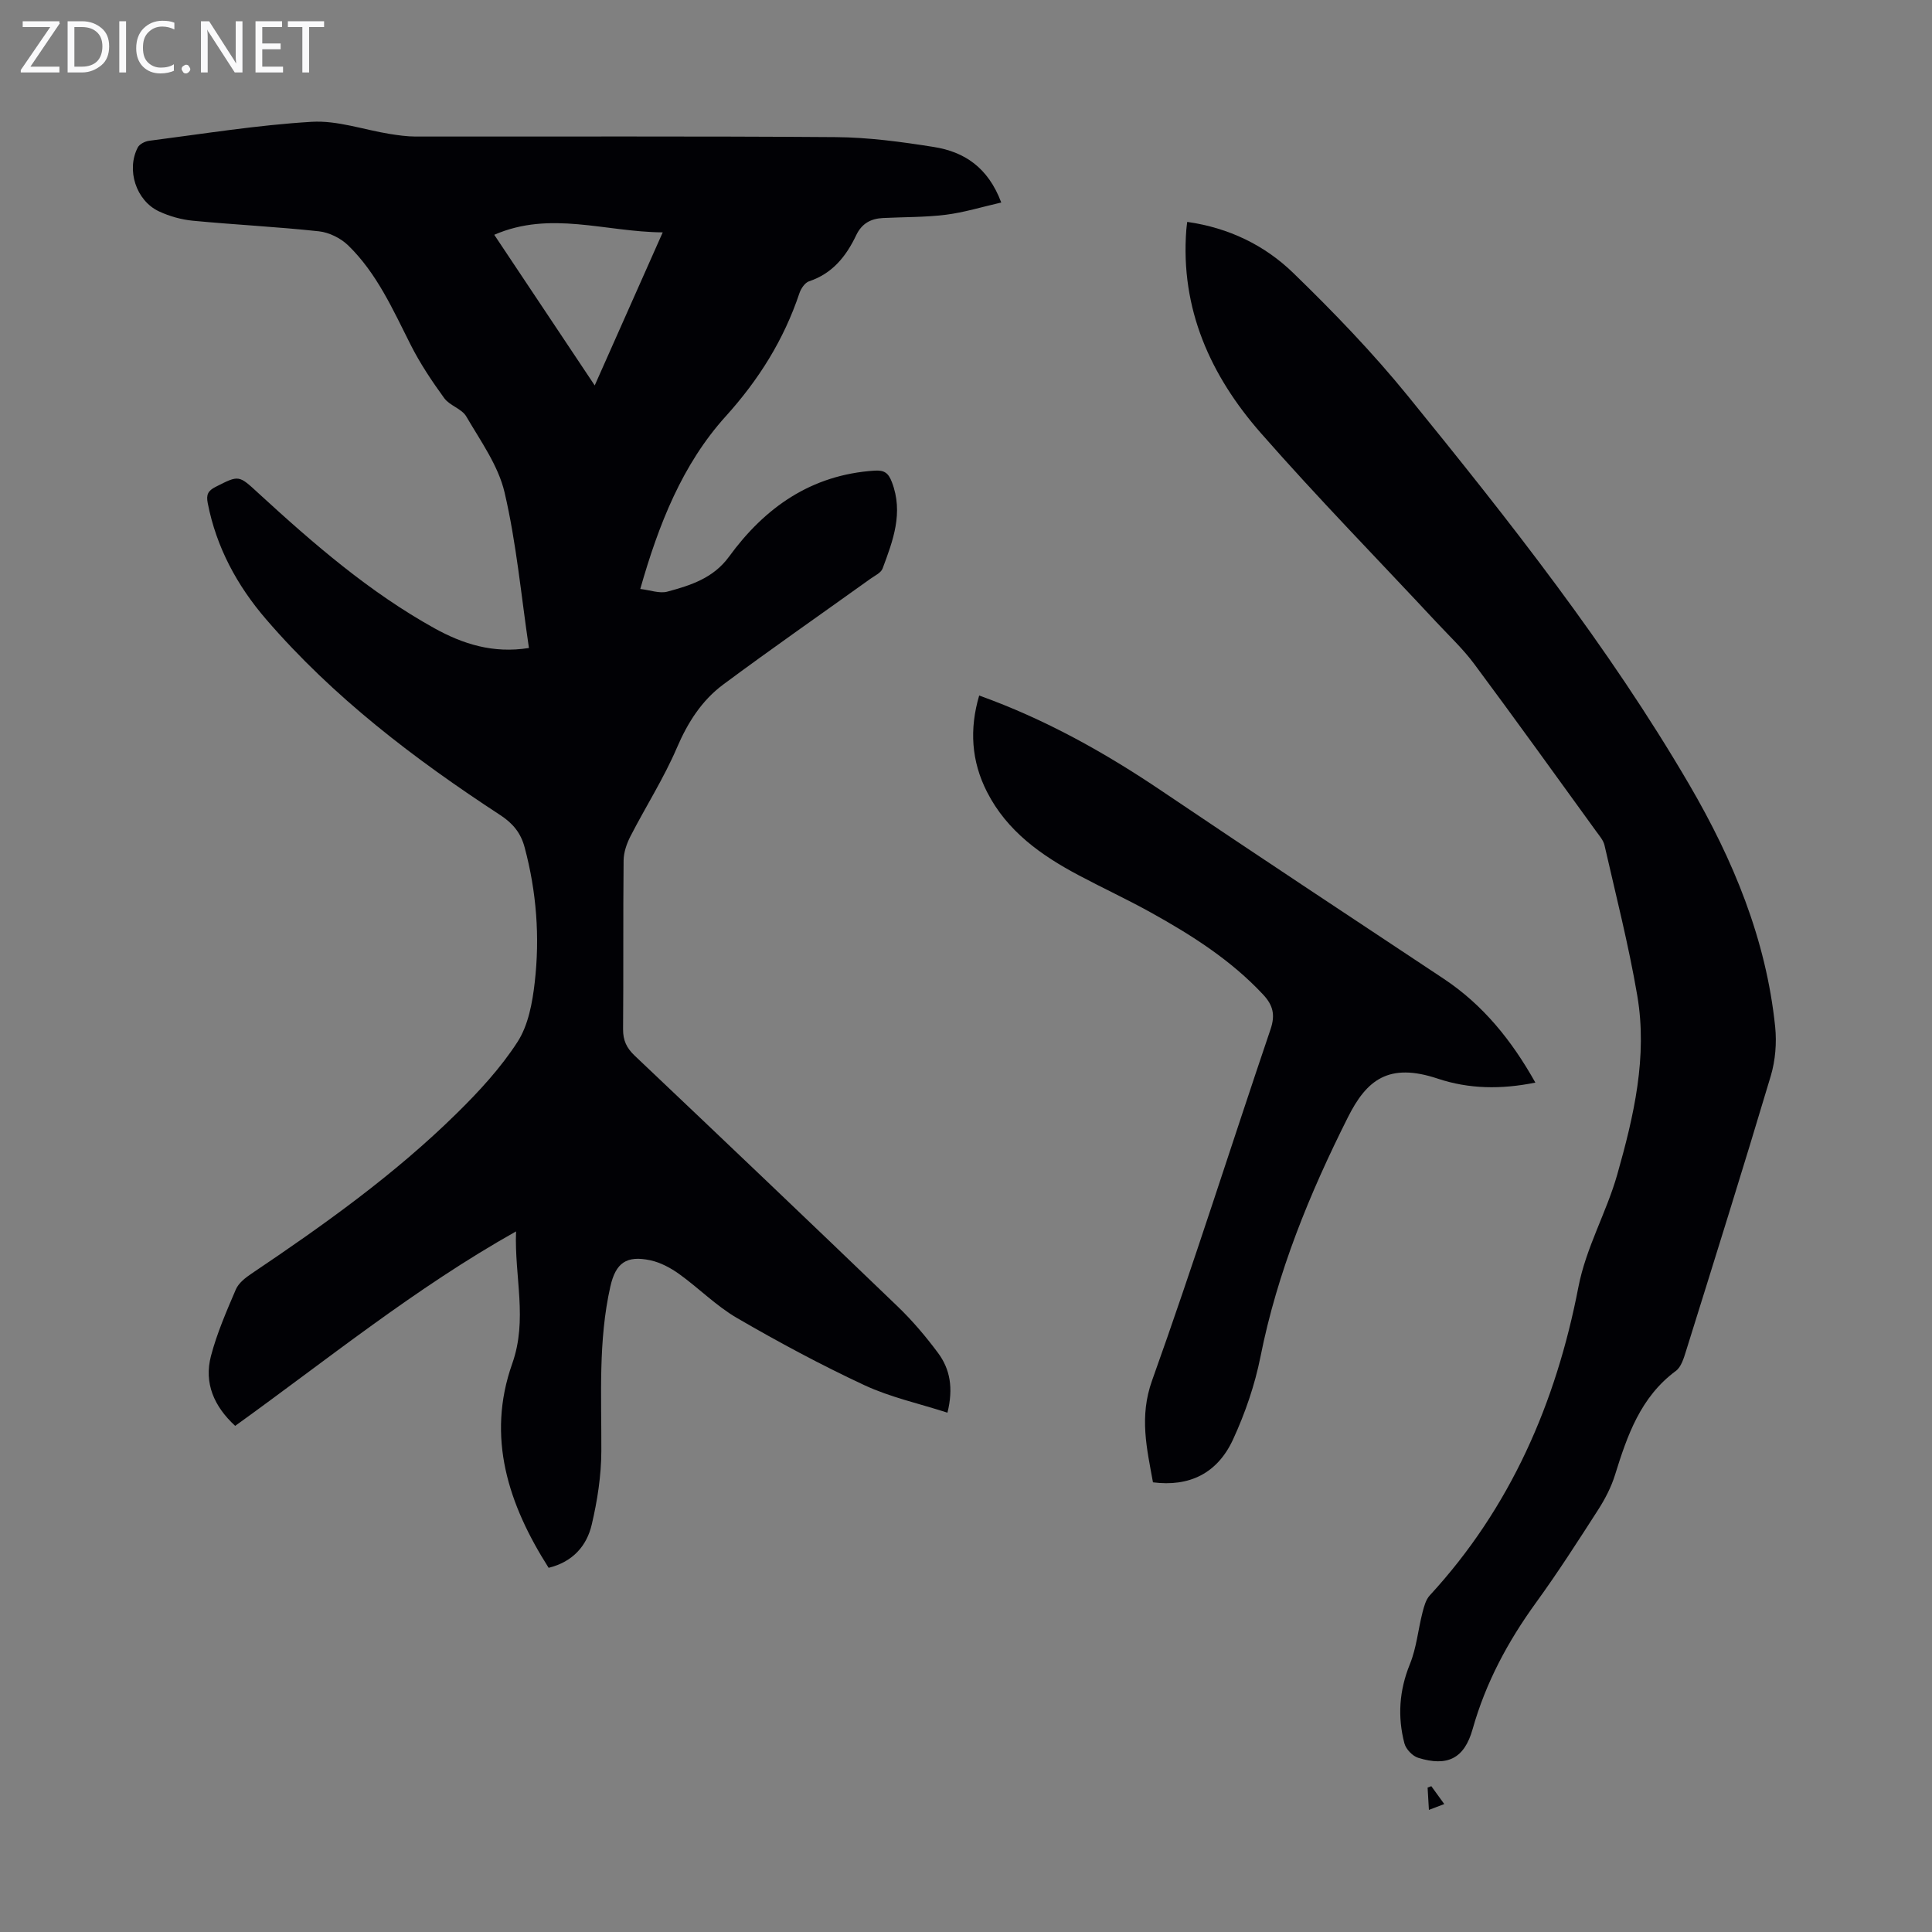
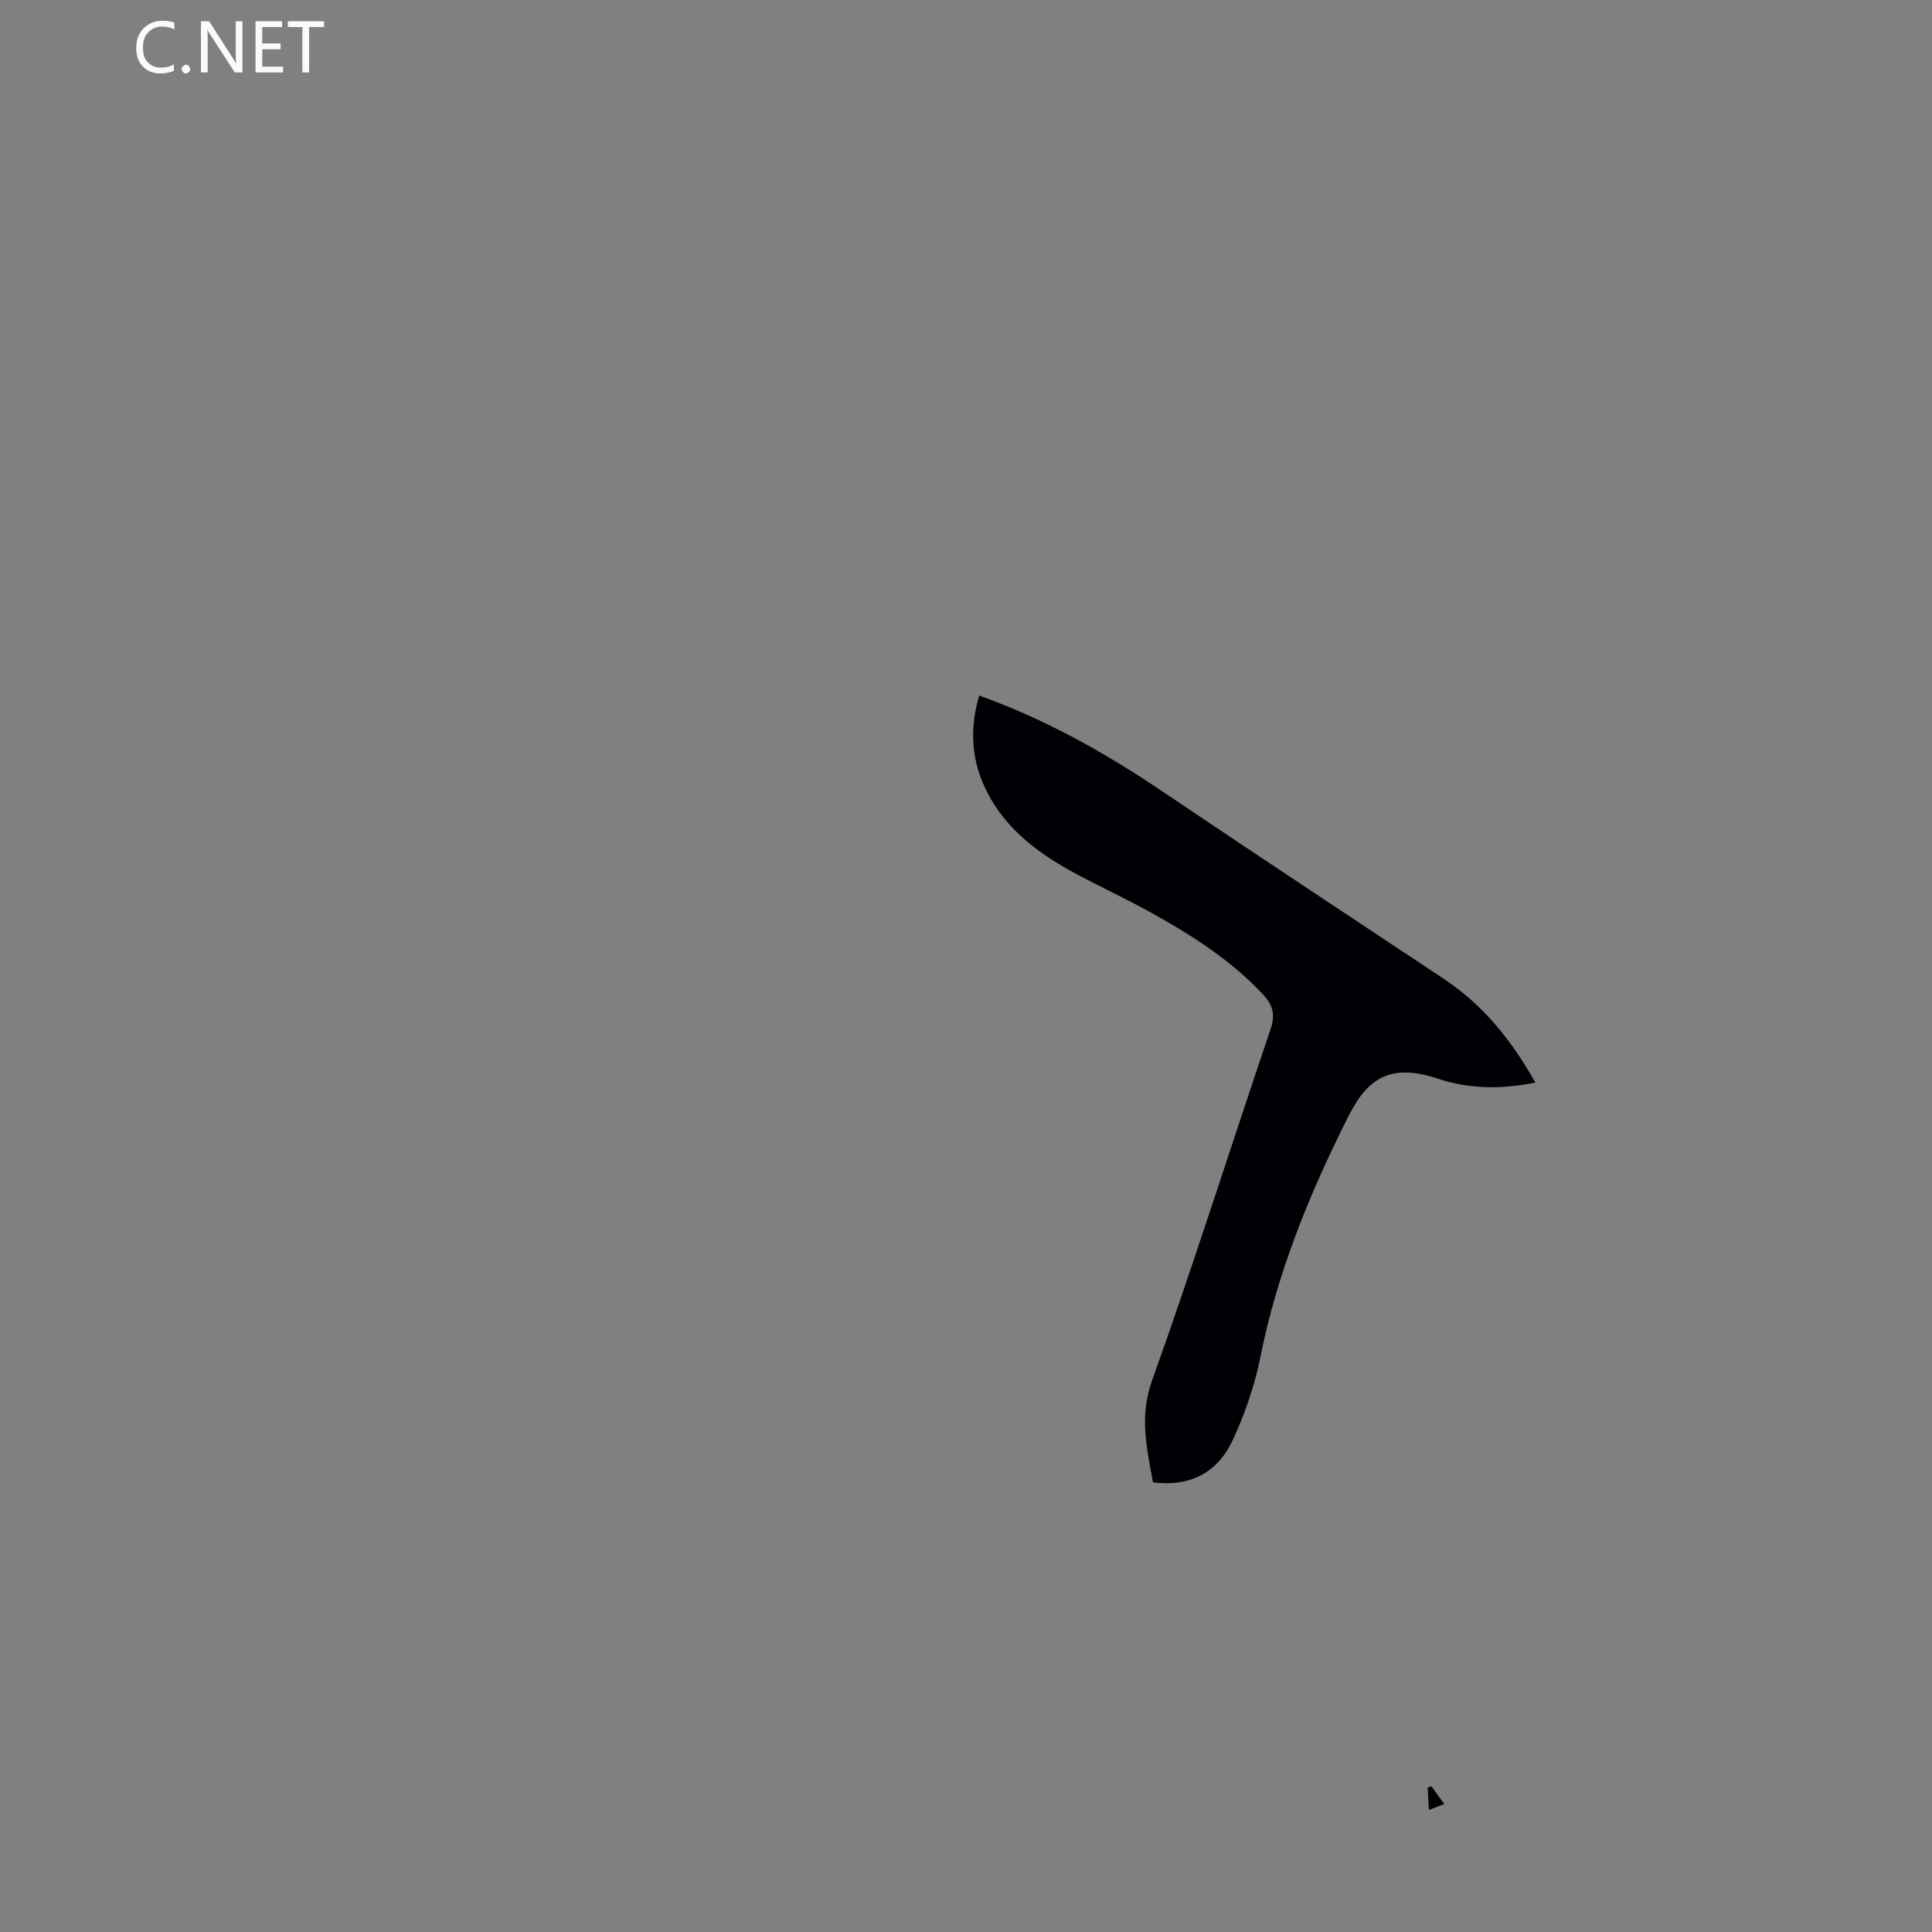
<svg xmlns="http://www.w3.org/2000/svg" enable-background="new 0 0 400 400" viewBox="0 0 400 400">
  <rect x="0" y="0" width="400" height="400" fill="#808080" stroke="none" />
  <g fill="#fafafb">
-     <path d="m12.4 4.8-6.1 9h6v1.2h-8v-.5l6.1-8.9h-5.7v-1.2h7.6v.4z" />
-     <path d="m14 15v-10.6h3c1.6 0 2.9.5 4 1.4s1.6 2.2 1.6 3.8-.5 3-1.6 3.9-2.4 1.5-4 1.5zm1.4-9.4v8.2h1.6c1.3 0 2.4-.4 3.1-1.1s1.1-1.8 1.1-3.1-.4-2.3-1.2-3-1.8-1-3.1-1z" />
-     <path d="m26.1 4.4v10.6h-1.4v-10.6z" />
    <path d="m36.1 14.6c-.8.4-1.8.6-2.9.6-1.5 0-2.7-.5-3.6-1.4s-1.4-2.2-1.4-3.8c0-1.7.5-3.1 1.5-4.1s2.3-1.6 3.9-1.6c1 0 1.8.1 2.5.4v1.4c-.8-.4-1.6-.6-2.5-.6-1.2 0-2.1.4-2.9 1.2s-1.1 1.8-1.1 3.2c0 1.3.3 2.3 1 3s1.6 1.1 2.7 1.1c1 0 2-.2 2.7-.7v1.3z" />
    <path d="m37.6 14.3c0-.2.1-.5.3-.6s.4-.3.6-.3c.3 0 .5.1.6.3s.3.4.3.6-.1.4-.3.6-.4.3-.6.3c-.3 0-.5-.1-.6-.3s-.3-.4-.3-.6z" />
    <path d="m50.2 15h-1.6l-5.3-8.2c-.2-.2-.3-.5-.4-.7 0 .2.1.7.1 1.5v7.4h-1.4v-10.6h1.7l5.2 8.1c.2.4.4.6.4.7 0-.3-.1-.8-.1-1.5v-7.3h1.4z" />
    <path d="m58.6 15h-5.7v-10.6h5.5v1.2h-4.1v3.4h3.8v1.2h-3.8v3.6h4.3z" />
    <path d="m67.1 5.6h-3.1v9.4h-1.4v-9.4h-3v-1.2h7.5z" />
  </g>
-   <path d="m109.51 134.16c-1.61-10.86-2.59-21.69-5.04-32.19-1.3-5.58-4.97-10.66-7.94-15.76-.93-1.59-3.42-2.22-4.55-3.77-2.55-3.51-4.99-7.16-6.94-11.02-3.69-7.3-7-14.83-12.96-20.62-1.54-1.49-3.93-2.68-6.05-2.91-8.67-.94-17.4-1.36-26.08-2.19-2.4-.23-4.86-.92-7.04-1.94-4.75-2.22-6.8-8.61-4.38-13.24.36-.69 1.49-1.26 2.34-1.37 11.21-1.44 22.4-3.26 33.66-3.93 5.32-.32 10.76 1.64 16.16 2.51 1.76.28 3.54.53 5.31.54 29 .03 58.01-.1 87.01.12 6.79.05 13.61.97 20.33 2.04 6.26.99 11.22 4.19 13.96 11.5-4.04.92-7.71 2.06-11.46 2.53-4.31.54-8.7.46-13.05.68-2.51.13-4.37 1.13-5.53 3.57-2.06 4.33-4.9 7.92-9.75 9.53-.85.28-1.67 1.49-1.99 2.44-3.23 9.65-8.39 17.9-15.29 25.54-8.96 9.92-13.85 22.31-17.67 35.72 2.03.23 3.99.99 5.62.55 4.81-1.3 9.51-2.78 12.75-7.23 7.44-10.21 17.04-16.96 30.12-17.82 2.03-.13 2.88.46 3.61 2.39 2.43 6.35.22 12.11-1.93 17.88-.33.89-1.6 1.47-2.5 2.11-10.17 7.29-20.44 14.44-30.49 21.9-4.44 3.3-7.34 7.84-9.58 13.06-2.71 6.33-6.47 12.21-9.63 18.36-.78 1.52-1.4 3.32-1.42 5-.12 11.64-.01 23.29-.11 34.93-.02 2.34.74 3.92 2.42 5.51 18.2 17.25 36.37 34.54 54.44 51.92 3.05 2.93 5.82 6.21 8.35 9.61 2.49 3.35 3.21 7.27 1.95 12.37-5.88-1.9-11.82-3.19-17.19-5.69-9-4.2-17.79-8.92-26.38-13.91-4.3-2.5-7.9-6.18-11.98-9.11-1.77-1.27-3.86-2.39-5.96-2.84-4.94-1.05-7.17.52-8.28 5.42-2.54 11.26-1.82 22.69-1.87 34.1-.02 5.08-.82 10.25-1.99 15.21-1.03 4.4-3.92 7.71-8.92 8.94-8.34-13.1-12.93-27.03-7.54-42.27 3.24-9.15.44-17.89.79-27.38-20.97 11.78-39.08 26.55-58.15 40.26-4.37-4.03-6.49-8.84-5.01-14.48 1.24-4.72 3.22-9.26 5.15-13.77.56-1.3 1.95-2.4 3.2-3.24 14.97-10.07 29.65-20.53 42.54-33.22 4.61-4.53 9.09-9.39 12.58-14.79 2.23-3.46 3.08-8.1 3.56-12.32 1.08-9.39.37-18.76-2.09-27.95-.78-2.94-2.39-4.95-5.04-6.68-17.76-11.6-34.59-24.4-48.51-40.57-5.97-6.94-10.28-14.87-12.06-24.02-.35-1.78.06-2.57 1.63-3.37 4.9-2.49 4.77-2.45 8.94 1.38 11.31 10.38 22.9 20.43 36.41 27.92 5.84 3.22 12.07 5.25 19.52 4.06zm27.7-86.05c-11.97-.09-23.24-4.56-34.88.5 6.9 10.34 13.7 20.54 20.8 31.19 4.78-10.74 9.25-20.81 14.08-31.69z" fill="#010105" />
-   <path d="m245.8 45.94c8.64 1.23 16.05 4.84 21.96 10.58 8.33 8.08 16.45 16.5 23.76 25.5 20.88 25.71 41.45 51.7 58.21 80.4 9.1 15.58 15.94 32.04 17.8 50.18.34 3.33.04 6.96-.91 10.16-5.69 19.06-11.64 38.04-17.57 57.03-.45 1.45-.99 3.24-2.09 4.05-7.31 5.41-10.05 13.36-12.59 21.53-.78 2.51-2.04 4.95-3.47 7.18-4.17 6.49-8.35 13-12.88 19.25-5.83 8.04-10.42 16.58-13.13 26.2-1.72 6.1-5.22 7.81-11.26 5.94-1.18-.36-2.55-1.8-2.86-2.99-1.45-5.54-1.08-10.96 1.13-16.4 1.37-3.36 1.7-7.14 2.61-10.7.32-1.23.68-2.64 1.5-3.53 16.73-18.15 26.15-39.91 30.77-63.8 1.6-8.28 5.81-15.43 8.06-23.36 3.44-12.13 6.29-24.39 4.14-37.03-1.78-10.45-4.42-20.76-6.78-31.11-.23-1.03-1.04-1.96-1.69-2.85-8.41-11.6-16.76-23.23-25.3-34.72-2.32-3.12-5.21-5.83-7.88-8.7-12.13-13.02-24.59-25.75-36.32-39.13-10.4-11.87-16.64-25.67-15.4-42 .03-.45.1-.89.19-1.68z" fill="#010105" />
  <path d="m202.73 144c13.64 4.89 25.97 11.78 37.78 19.75 19.37 13.07 38.88 25.95 58.36 38.87 8.2 5.44 14.12 12.8 19.01 21.52-7.1 1.44-13.77 1.33-20.21-.82-10.2-3.4-14.73.29-18.6 8-7.93 15.79-14.62 32.08-18.1 49.57-1.17 5.86-3.17 11.68-5.67 17.11-3.26 7.09-9.09 9.86-16.59 8.9-1.26-6.98-2.88-13.58-.18-21.1 8.62-24.08 16.31-48.49 24.53-72.72 1.01-2.99.49-4.98-1.54-7.16-6.66-7.14-14.77-12.29-23.2-16.97-4.88-2.71-9.96-5.07-14.9-7.69-7.82-4.14-14.92-9.15-19.07-17.3-3.25-6.36-3.67-13-1.62-19.96z" fill="#010105" />
  <path d="m296.34 369.81c.83 1.15 1.66 2.3 2.68 3.7-1.08.41-1.86.71-3.18 1.21-.1-1.77-.19-3.19-.27-4.62.26-.1.52-.19.77-.29z" fill="#010105" />
</svg>